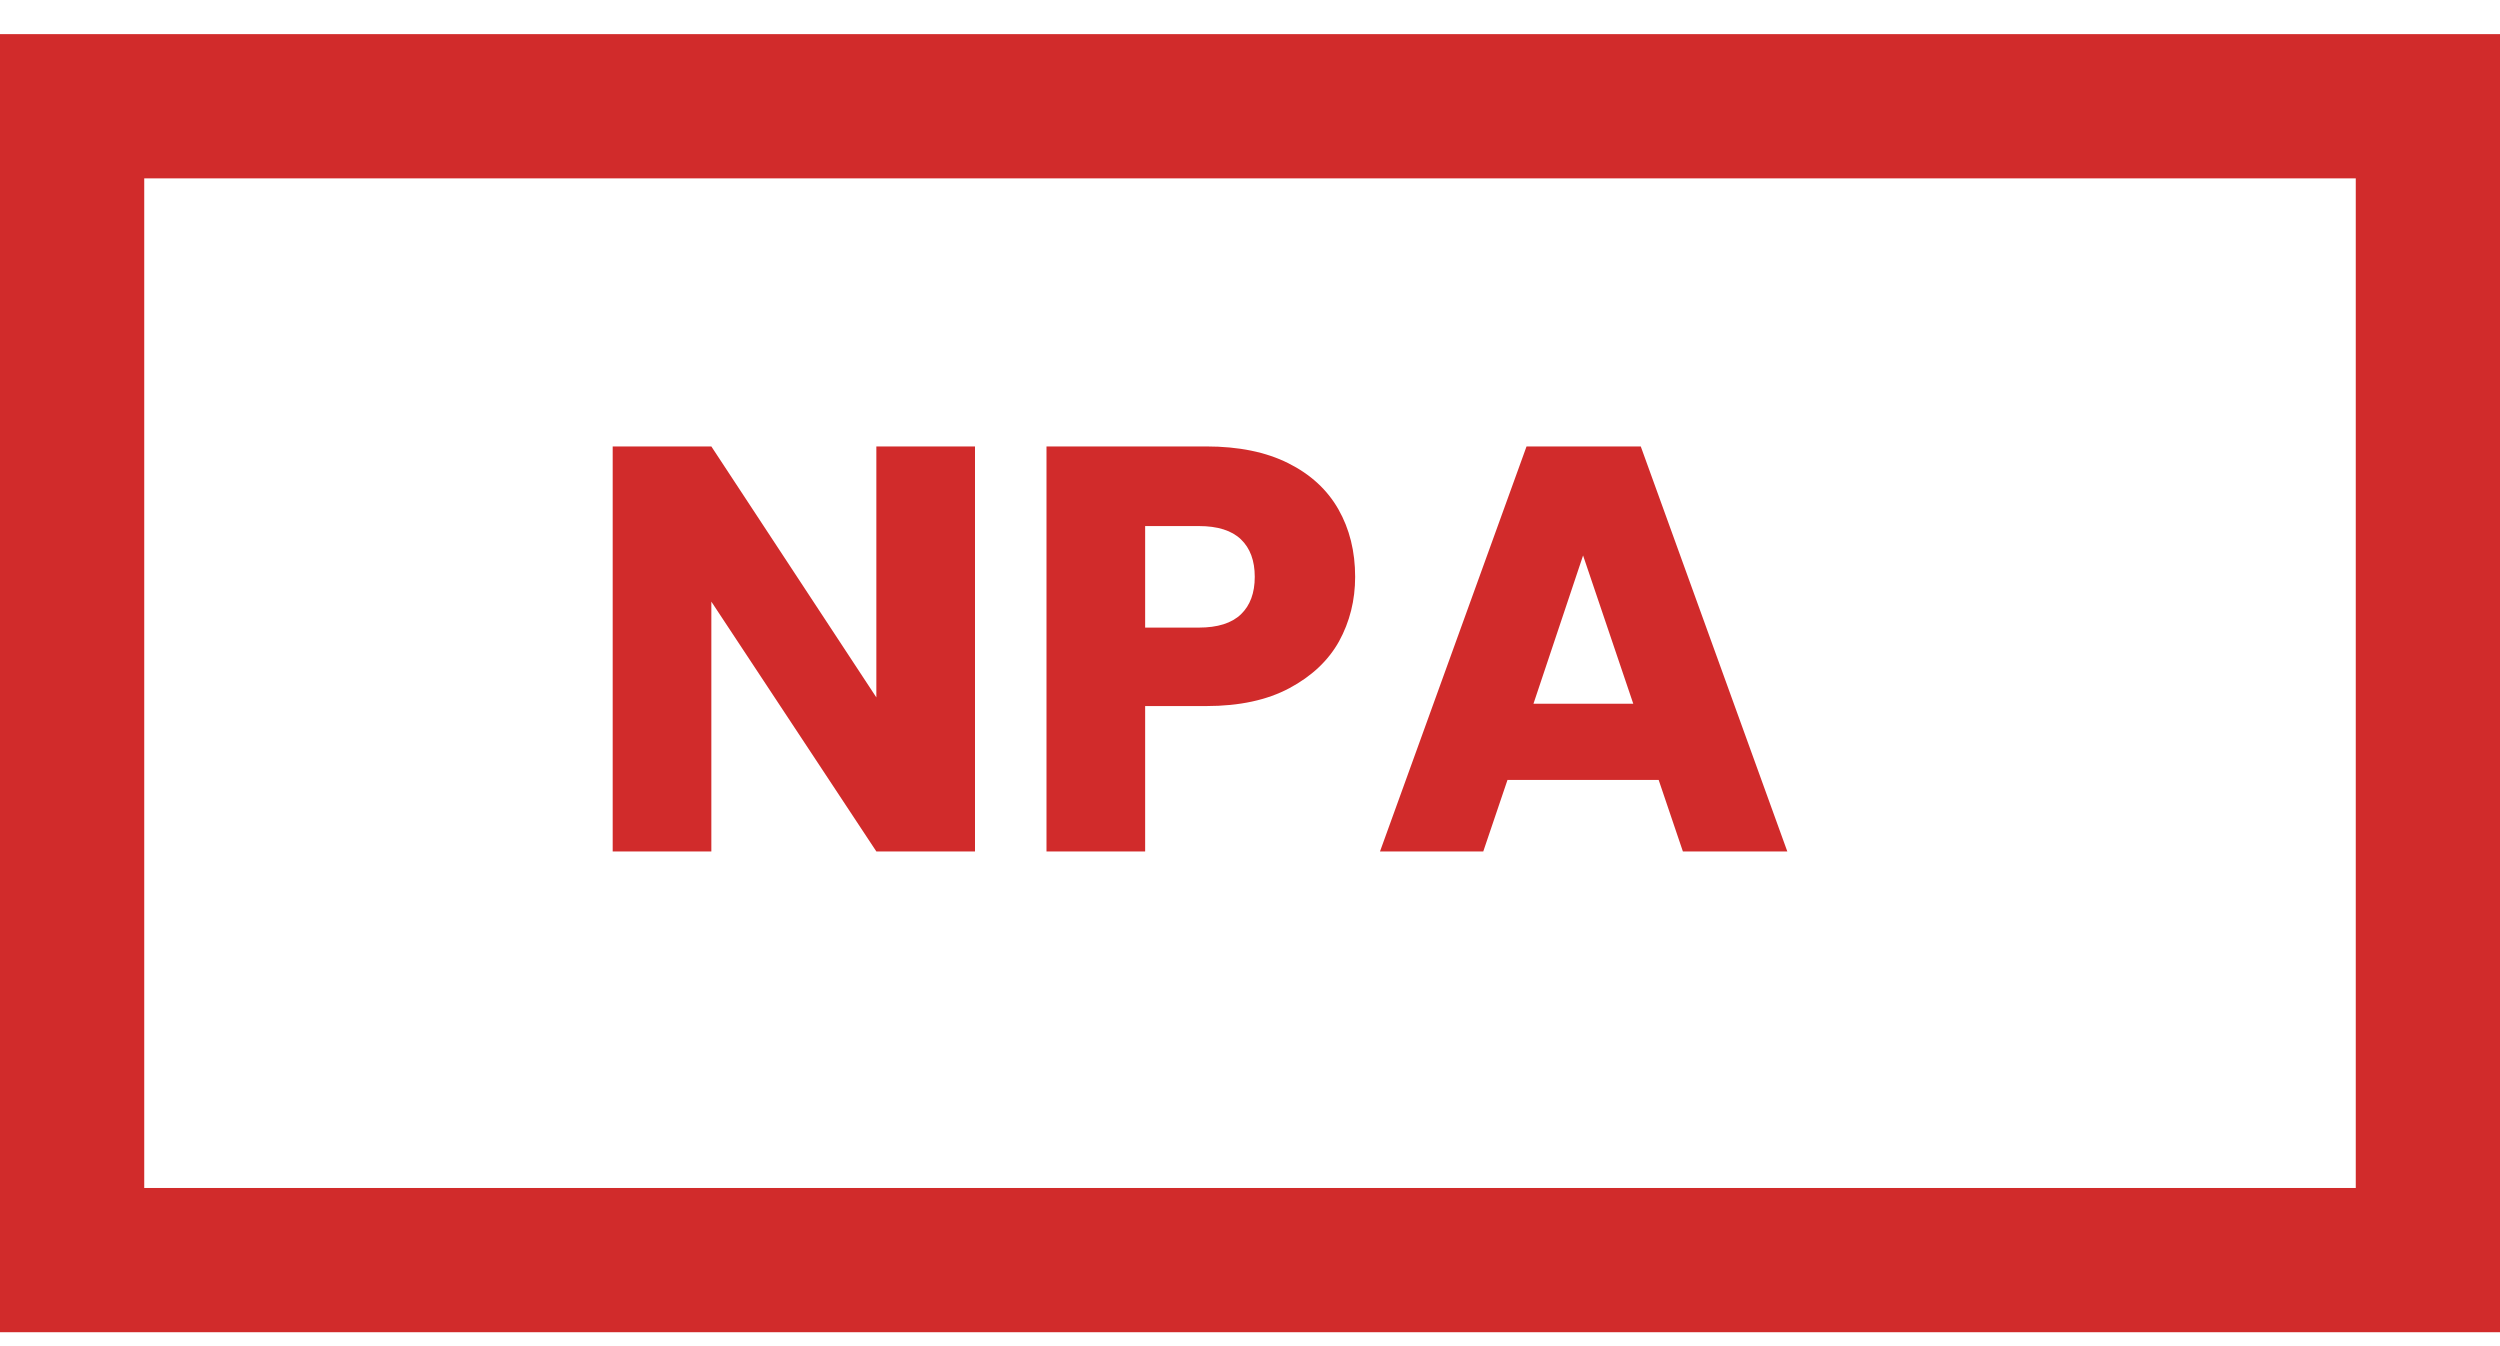
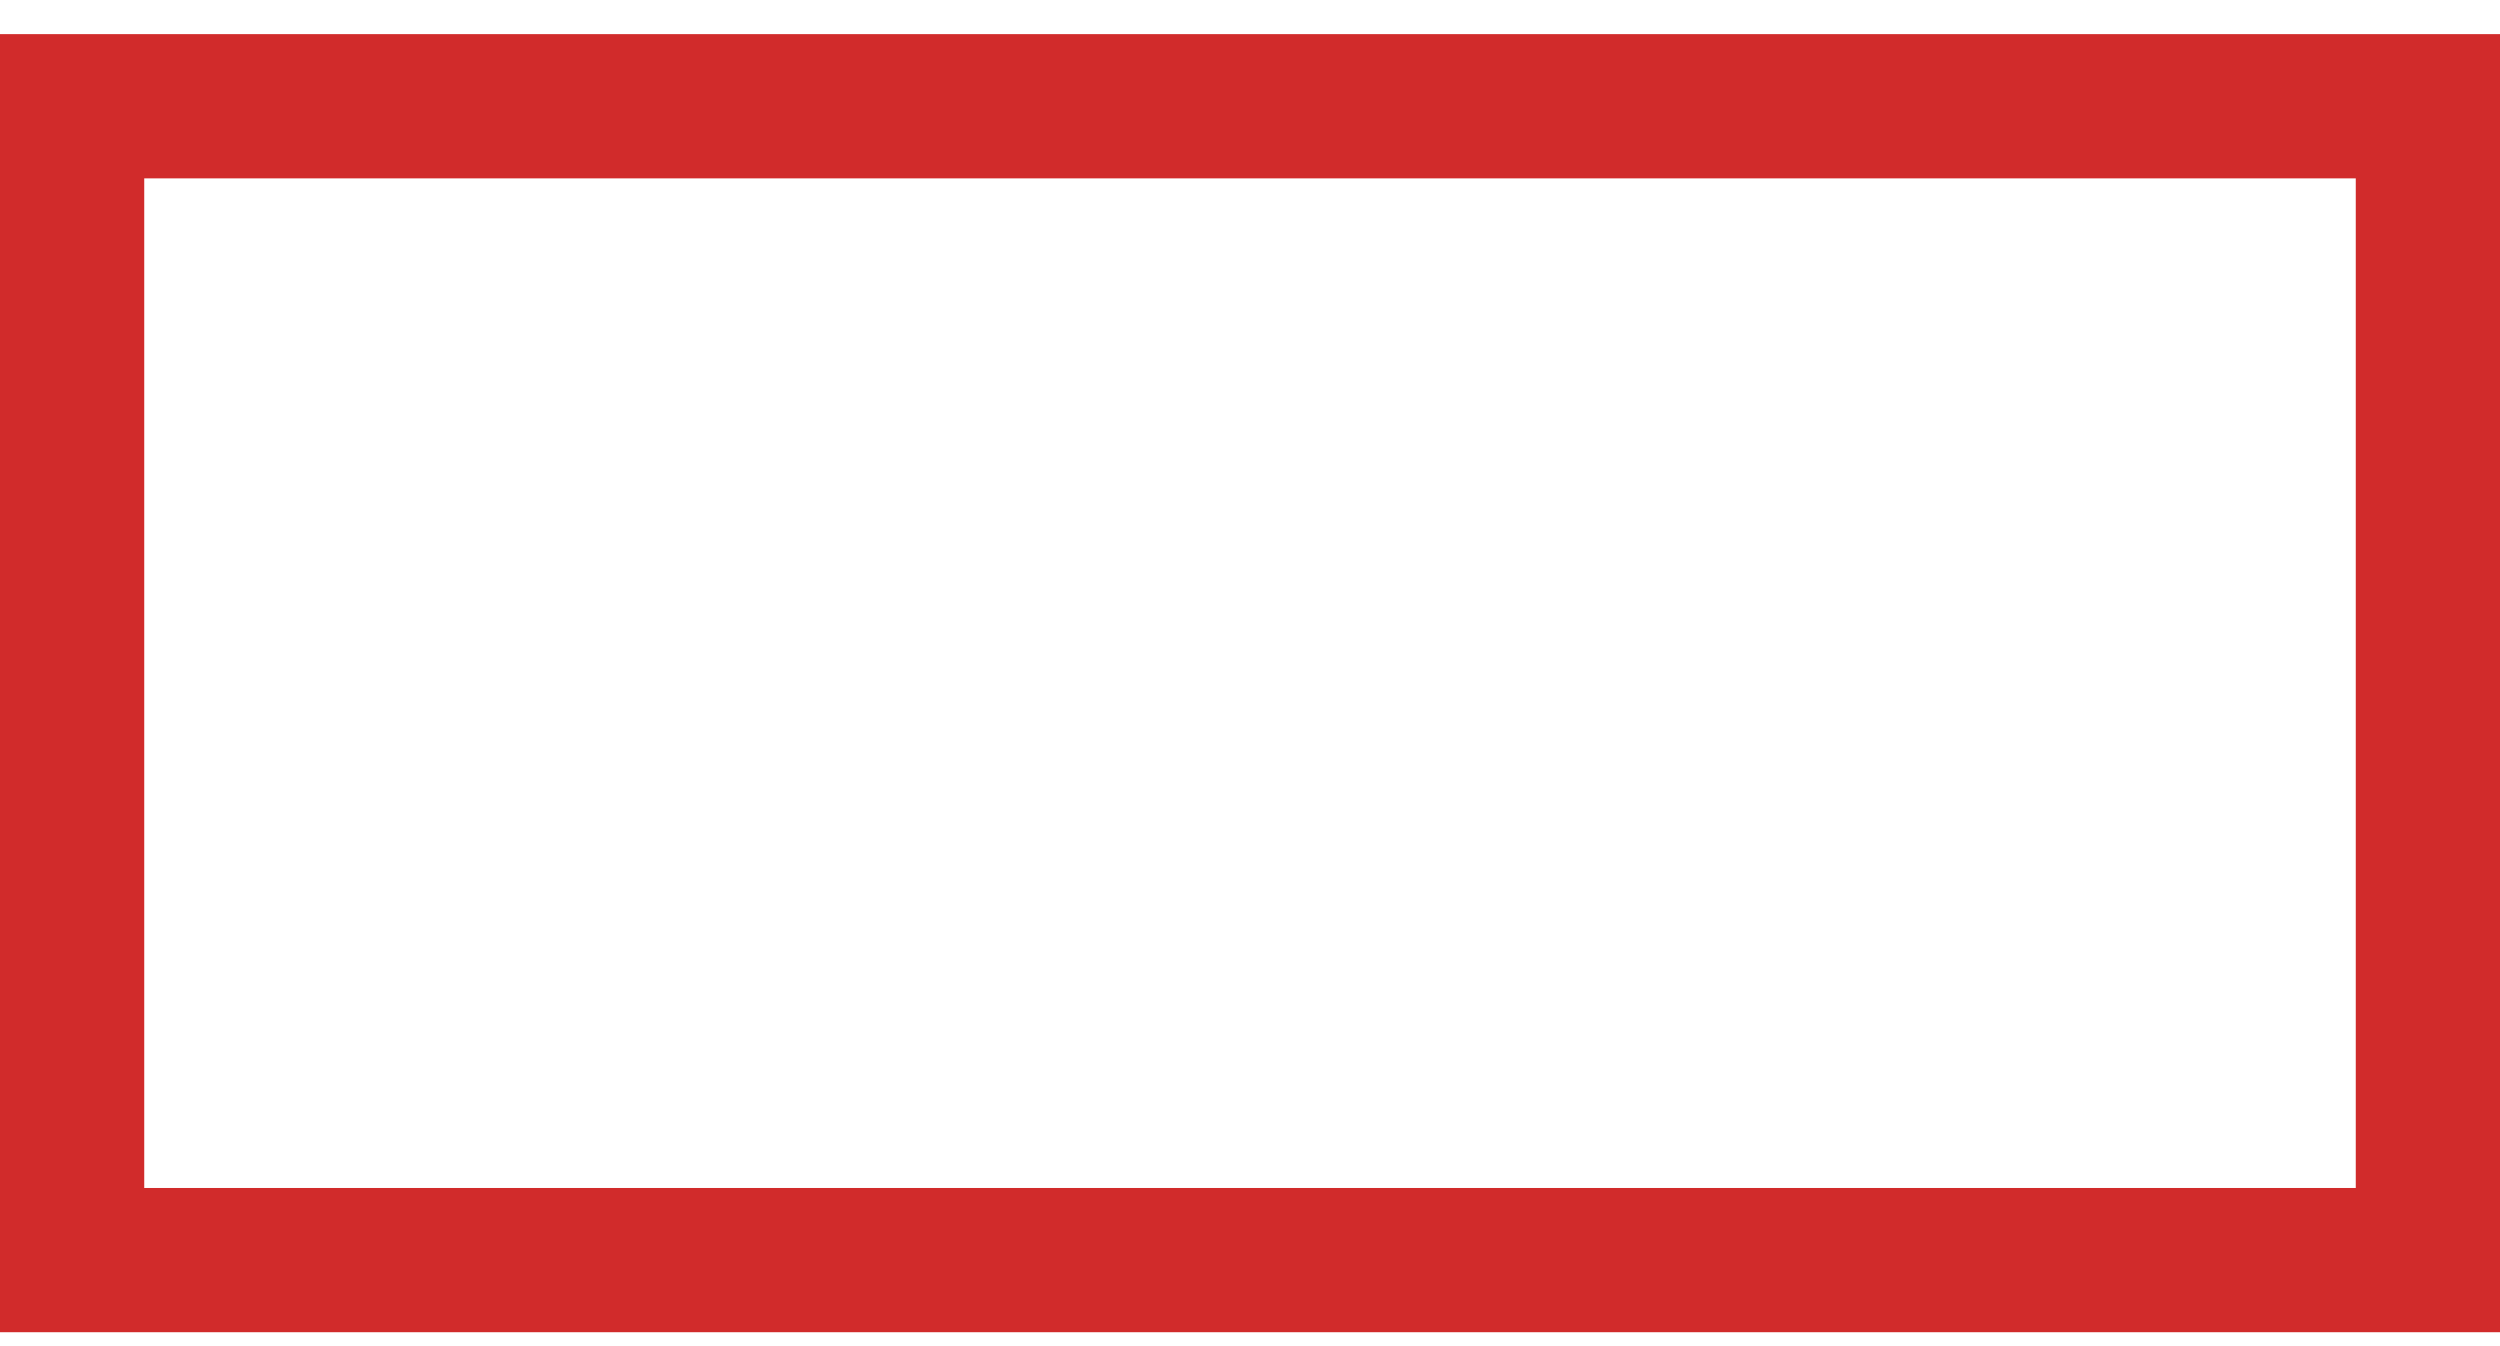
<svg xmlns="http://www.w3.org/2000/svg" width="52" height="28" viewBox="0 0 52 28" fill="none">
  <rect x="1.5" y="2.21" width="49" height="24" stroke="#D12B2B" stroke-width="3" />
-   <path d="M20.28 17.71H18.228L14.796 12.514V17.71H12.744V9.286H14.796L18.228 14.506V9.286H20.28V17.71ZM28.187 11.998C28.187 12.486 28.075 12.934 27.851 13.342C27.627 13.742 27.283 14.066 26.819 14.314C26.355 14.562 25.779 14.686 25.091 14.686H23.819V17.71H21.767V9.286H25.091C25.763 9.286 26.331 9.402 26.795 9.634C27.259 9.866 27.607 10.186 27.839 10.594C28.071 11.002 28.187 11.47 28.187 11.998ZM24.935 13.054C25.327 13.054 25.619 12.962 25.811 12.778C26.003 12.594 26.099 12.334 26.099 11.998C26.099 11.662 26.003 11.402 25.811 11.218C25.619 11.034 25.327 10.942 24.935 10.942H23.819V13.054H24.935ZM34.5 16.222H31.356L30.852 17.71H28.704L31.752 9.286H34.128L37.176 17.71H35.004L34.5 16.222ZM33.972 14.638L32.928 11.554L31.896 14.638H33.972Z" fill="#D12B2B" />
</svg>